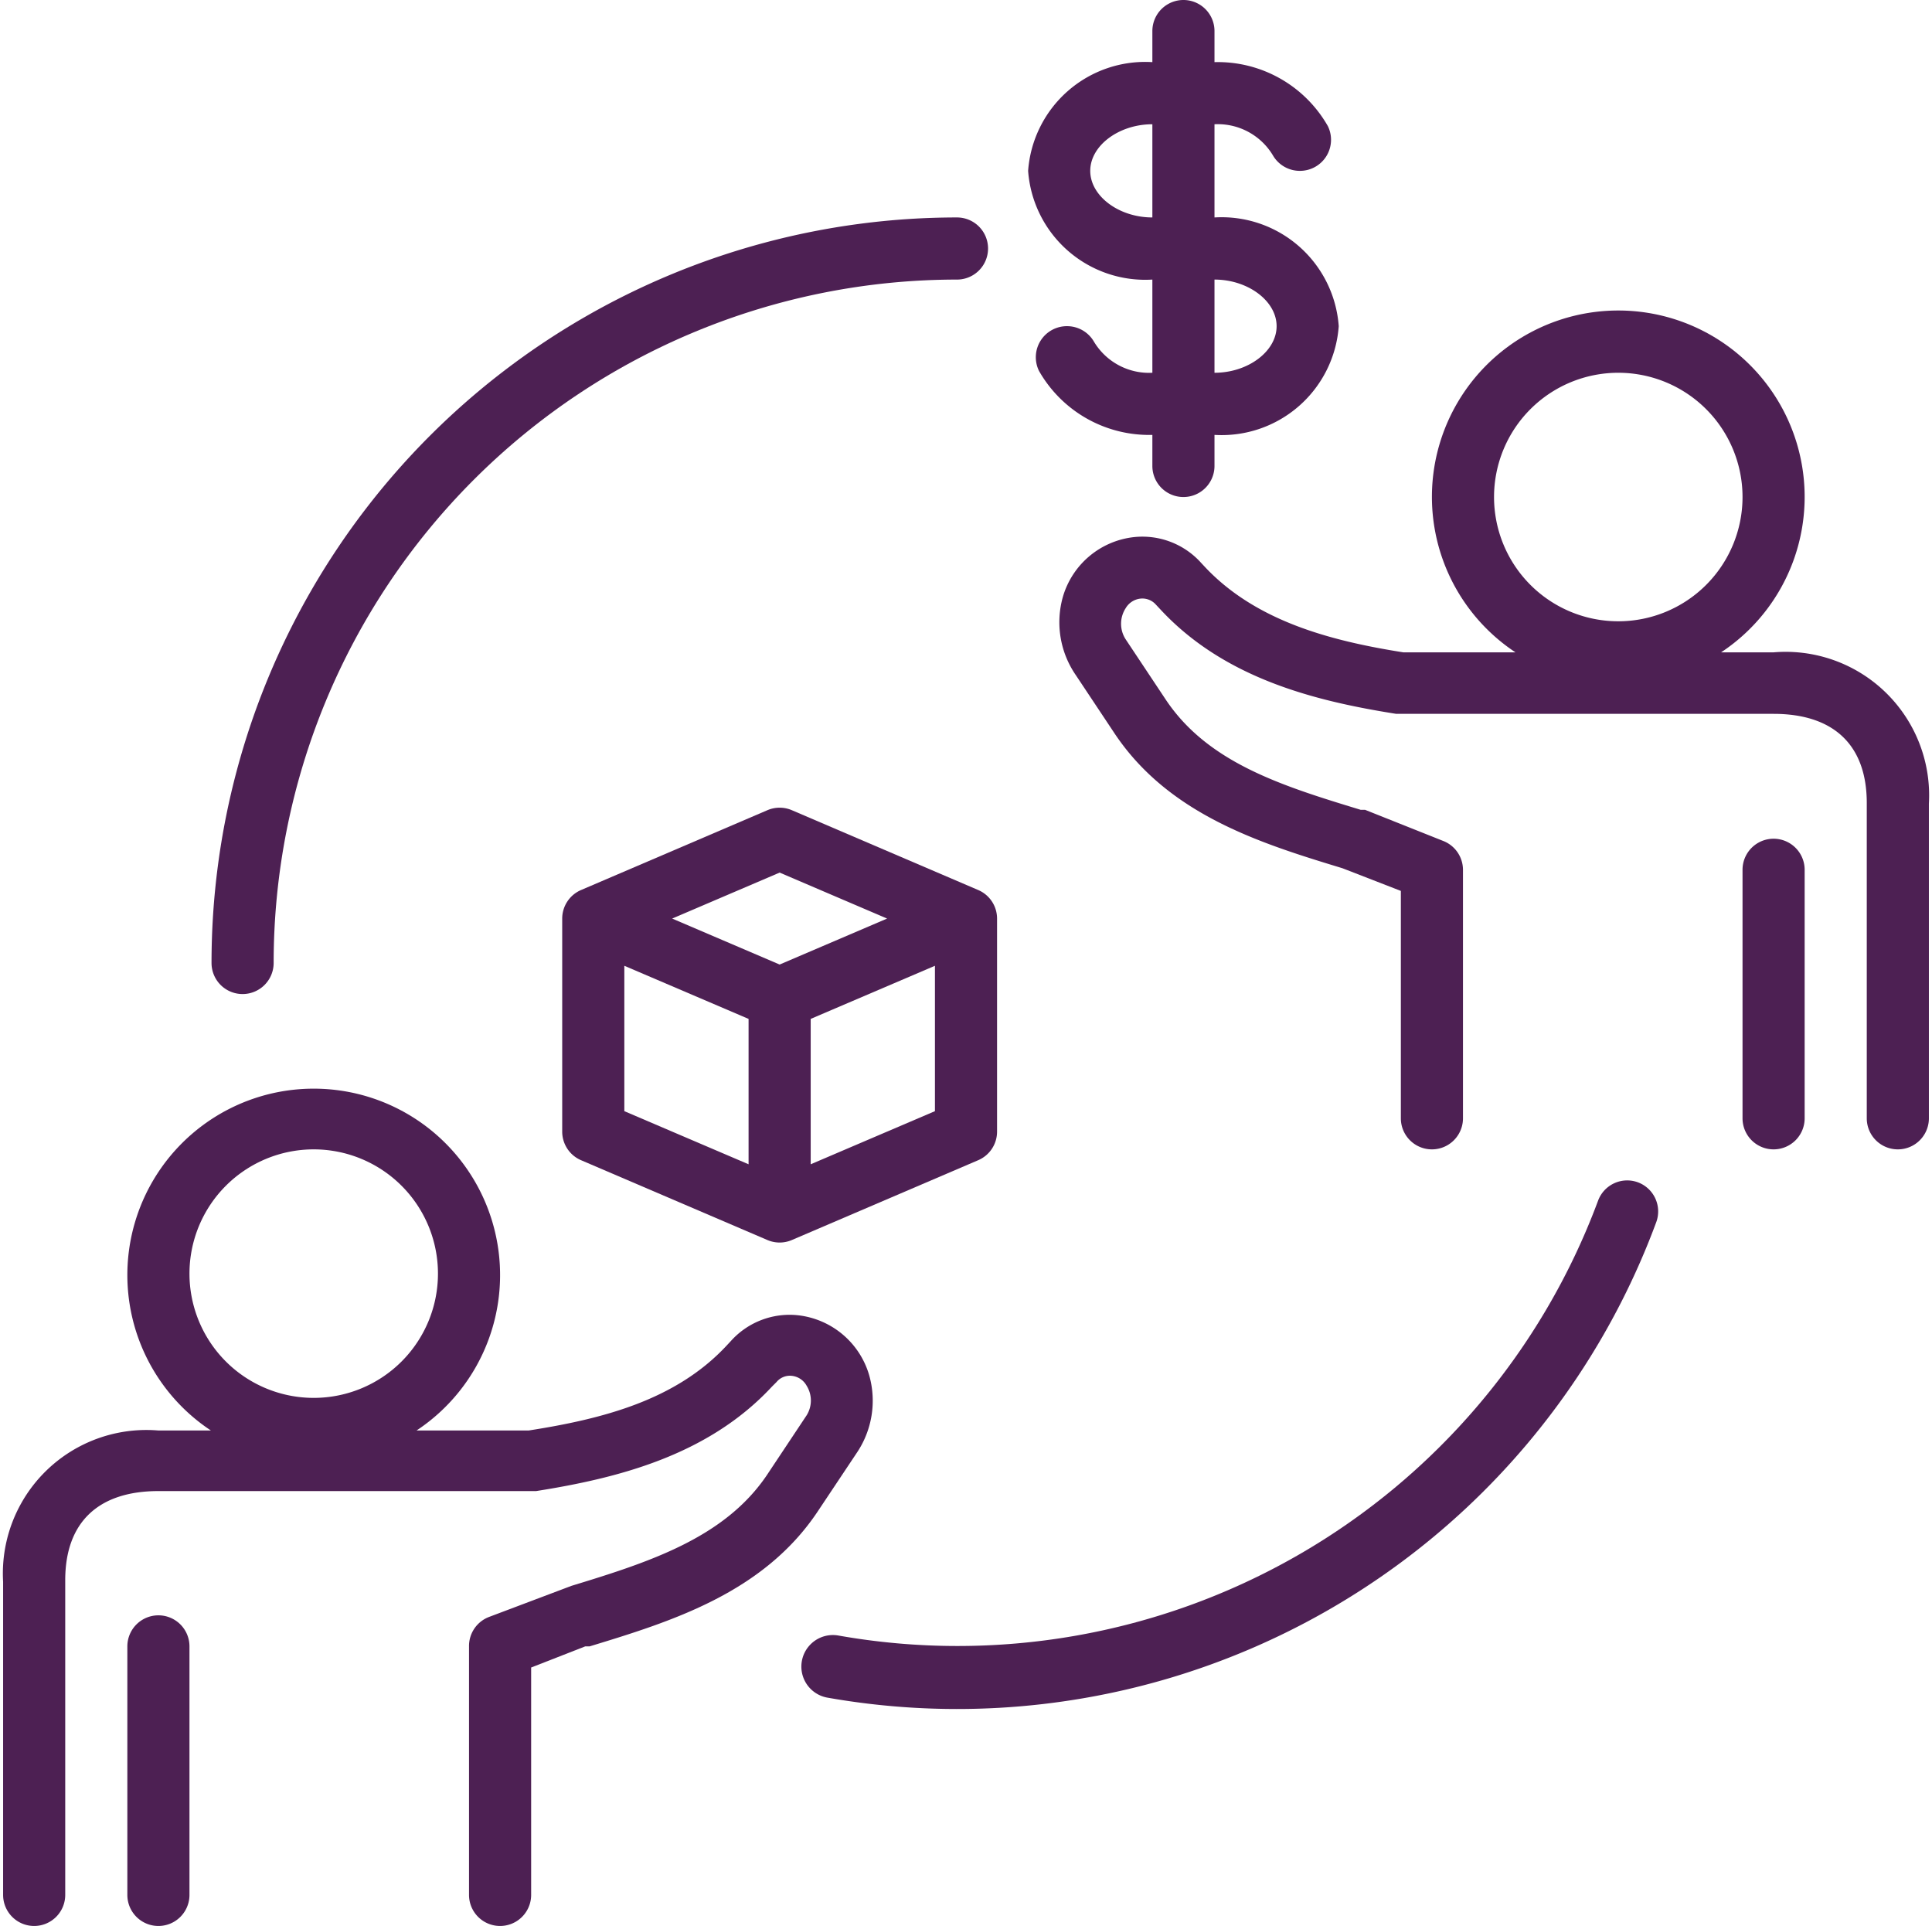
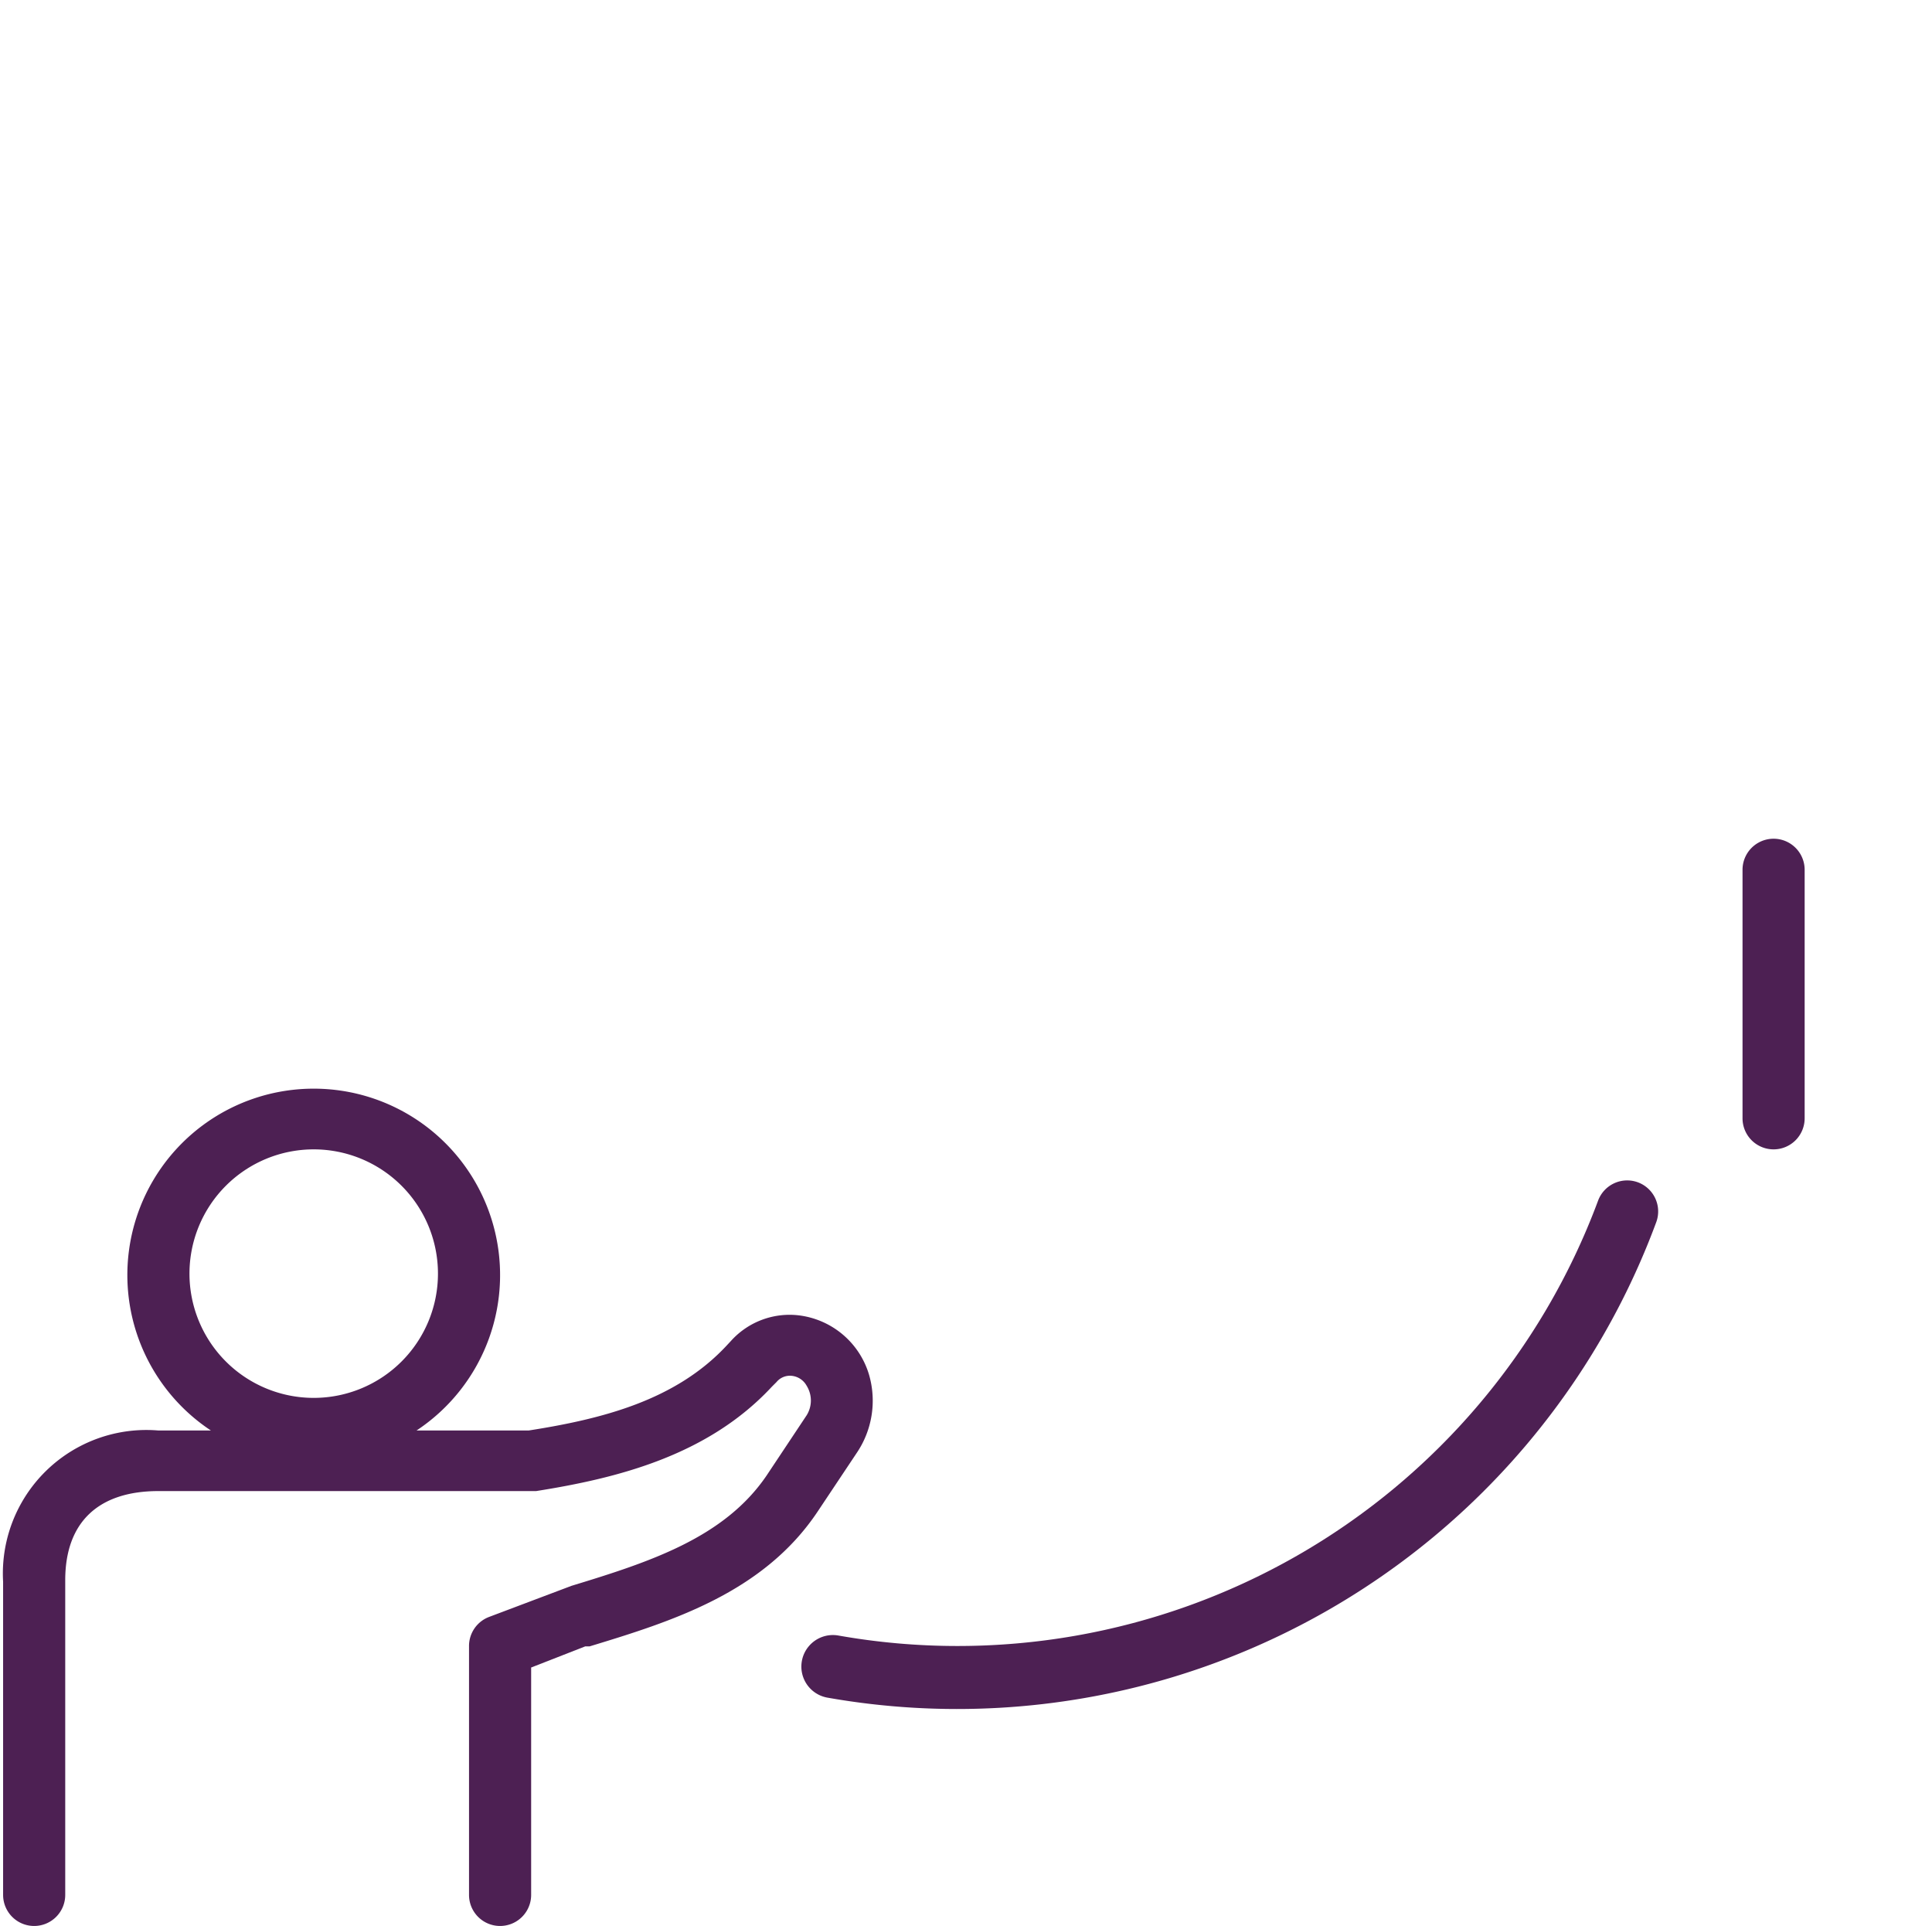
<svg xmlns="http://www.w3.org/2000/svg" data-name="Layer 1" fill="#4d2053" height="62" preserveAspectRatio="xMidYMid meet" version="1" viewBox="0.9 1.0 62.2 62.0" width="62.2" zoomAndPan="magnify">
  <g id="change1_1">
-     <path d="M32.39,29.65l-6-2.57a1,1,0,0,0-.78,0l-6,2.57a1,1,0,0,0-.61.92v6.86a1,1,0,0,0,.61.92l6,2.57a1,1,0,0,0,.78,0l6-2.57a1,1,0,0,0,.61-.92V30.57A1,1,0,0,0,32.39,29.65ZM26,29.09l3.46,1.48L26,32.05l-3.46-1.48Zm-5,3,4,1.71v4.68l-4-1.71Zm6,6.39V33.8l4-1.71v4.68Z" />
-   </g>
+     </g>
  <g id="change1_2">
-     <path d="M38,10v3a2.07,2.07,0,0,1-1.88-1,1,1,0,0,0-.86-.5h0a1,1,0,0,0-.91,1.44A4.08,4.08,0,0,0,38,15v1a1,1,0,0,0,2,0V15a3.78,3.78,0,0,0,4-3.5A3.78,3.78,0,0,0,40,8V5a2.07,2.07,0,0,1,1.88,1,1,1,0,0,0,.86.5h0a1,1,0,0,0,.91-1.44A4.08,4.08,0,0,0,40,3V2a1,1,0,0,0-2,0V3a3.78,3.78,0,0,0-4,3.5A3.78,3.78,0,0,0,38,10Zm4,1.5c0,.81-.92,1.5-2,1.5V10C41.08,10,42,10.69,42,11.5ZM38,5V8c-1.08,0-2-.69-2-1.5S36.92,5,38,5Z" />
-   </g>
+     </g>
  <g id="change1_3">
    <path d="M2,63a1,1,0,0,0,1-1V51.87C3,50,4.07,49,6,49H18.16c2.59-.41,5.52-1.13,7.59-3.36l.15-.15a.56.56,0,0,1,.49-.2.62.62,0,0,1,.48.32.9.9,0,0,1,0,.95l-1.29,1.94c-1.36,2-3.75,2.78-6.28,3.55l-2.65,1A1,1,0,0,0,16,54v8a1,1,0,0,0,2,0V54.68L19.74,54l.14,0c2.63-.8,5.6-1.72,7.35-4.35l1.24-1.86a3,3,0,0,0,.41-2.53,2.7,2.7,0,0,0-2.29-1.92,2.54,2.54,0,0,0-2.16.83l-.14.15c-1.64,1.76-4,2.36-6.37,2.73H14.31a6,6,0,1,0-6.62,0H6a4.62,4.62,0,0,0-5,4.87V62A1,1,0,0,0,2,63Zm9-25a4,4,0,1,1-4,4A4,4,0,0,1,11,38Z" />
  </g>
  <g id="change1_4">
-     <path d="M6,53a1,1,0,0,0-1,1v8a1,1,0,0,0,2,0V54A1,1,0,0,0,6,53Z" />
-   </g>
+     </g>
  <g id="change1_5">
-     <path d="M58,22H56.31a6,6,0,1,0-6.62,0H46.08c-2.34-.37-4.73-1-6.37-2.73l-.14-.15a2.54,2.54,0,0,0-2.16-.83,2.69,2.69,0,0,0-2.29,1.92,3,3,0,0,0,.42,2.53l1.23,1.85c1.75,2.64,4.72,3.56,7.35,4.36l1.88.73V37a1,1,0,0,0,2,0V29a1,1,0,0,0-.64-.93l-2.51-1-.14,0c-2.53-.77-4.92-1.51-6.28-3.55l-1.29-1.94a.92.92,0,0,1,0-1,.63.63,0,0,1,.48-.31.58.58,0,0,1,.49.19l.15.16c2.07,2.23,5,2.95,7.59,3.36H58c1.93,0,3,1,3,2.87V37a1,1,0,0,0,2,0V26.87A4.62,4.62,0,0,0,58,22Zm-5-9a4,4,0,1,1-4,4A4,4,0,0,1,53,13Z" />
-   </g>
+     </g>
  <g id="change1_6">
    <path d="M58,38a1,1,0,0,0,1-1V29a1,1,0,0,0-2,0v8A1,1,0,0,0,58,38Z" />
  </g>
  <g id="change1_7">
-     <path d="M8.71,33a1,1,0,0,0,1-1,22,22,0,0,1,22-22,1,1,0,0,0,0-2,24,24,0,0,0-24,24A1,1,0,0,0,8.71,33Z" />
-   </g>
+     </g>
  <g id="change1_8">
    <path d="M54.22,40.35a1,1,0,0,0-.59-1.29,1,1,0,0,0-1.28.59,22,22,0,0,1-24.46,14,1,1,0,1,0-.35,2A24,24,0,0,0,54.22,40.35Z" />
  </g>
</svg>